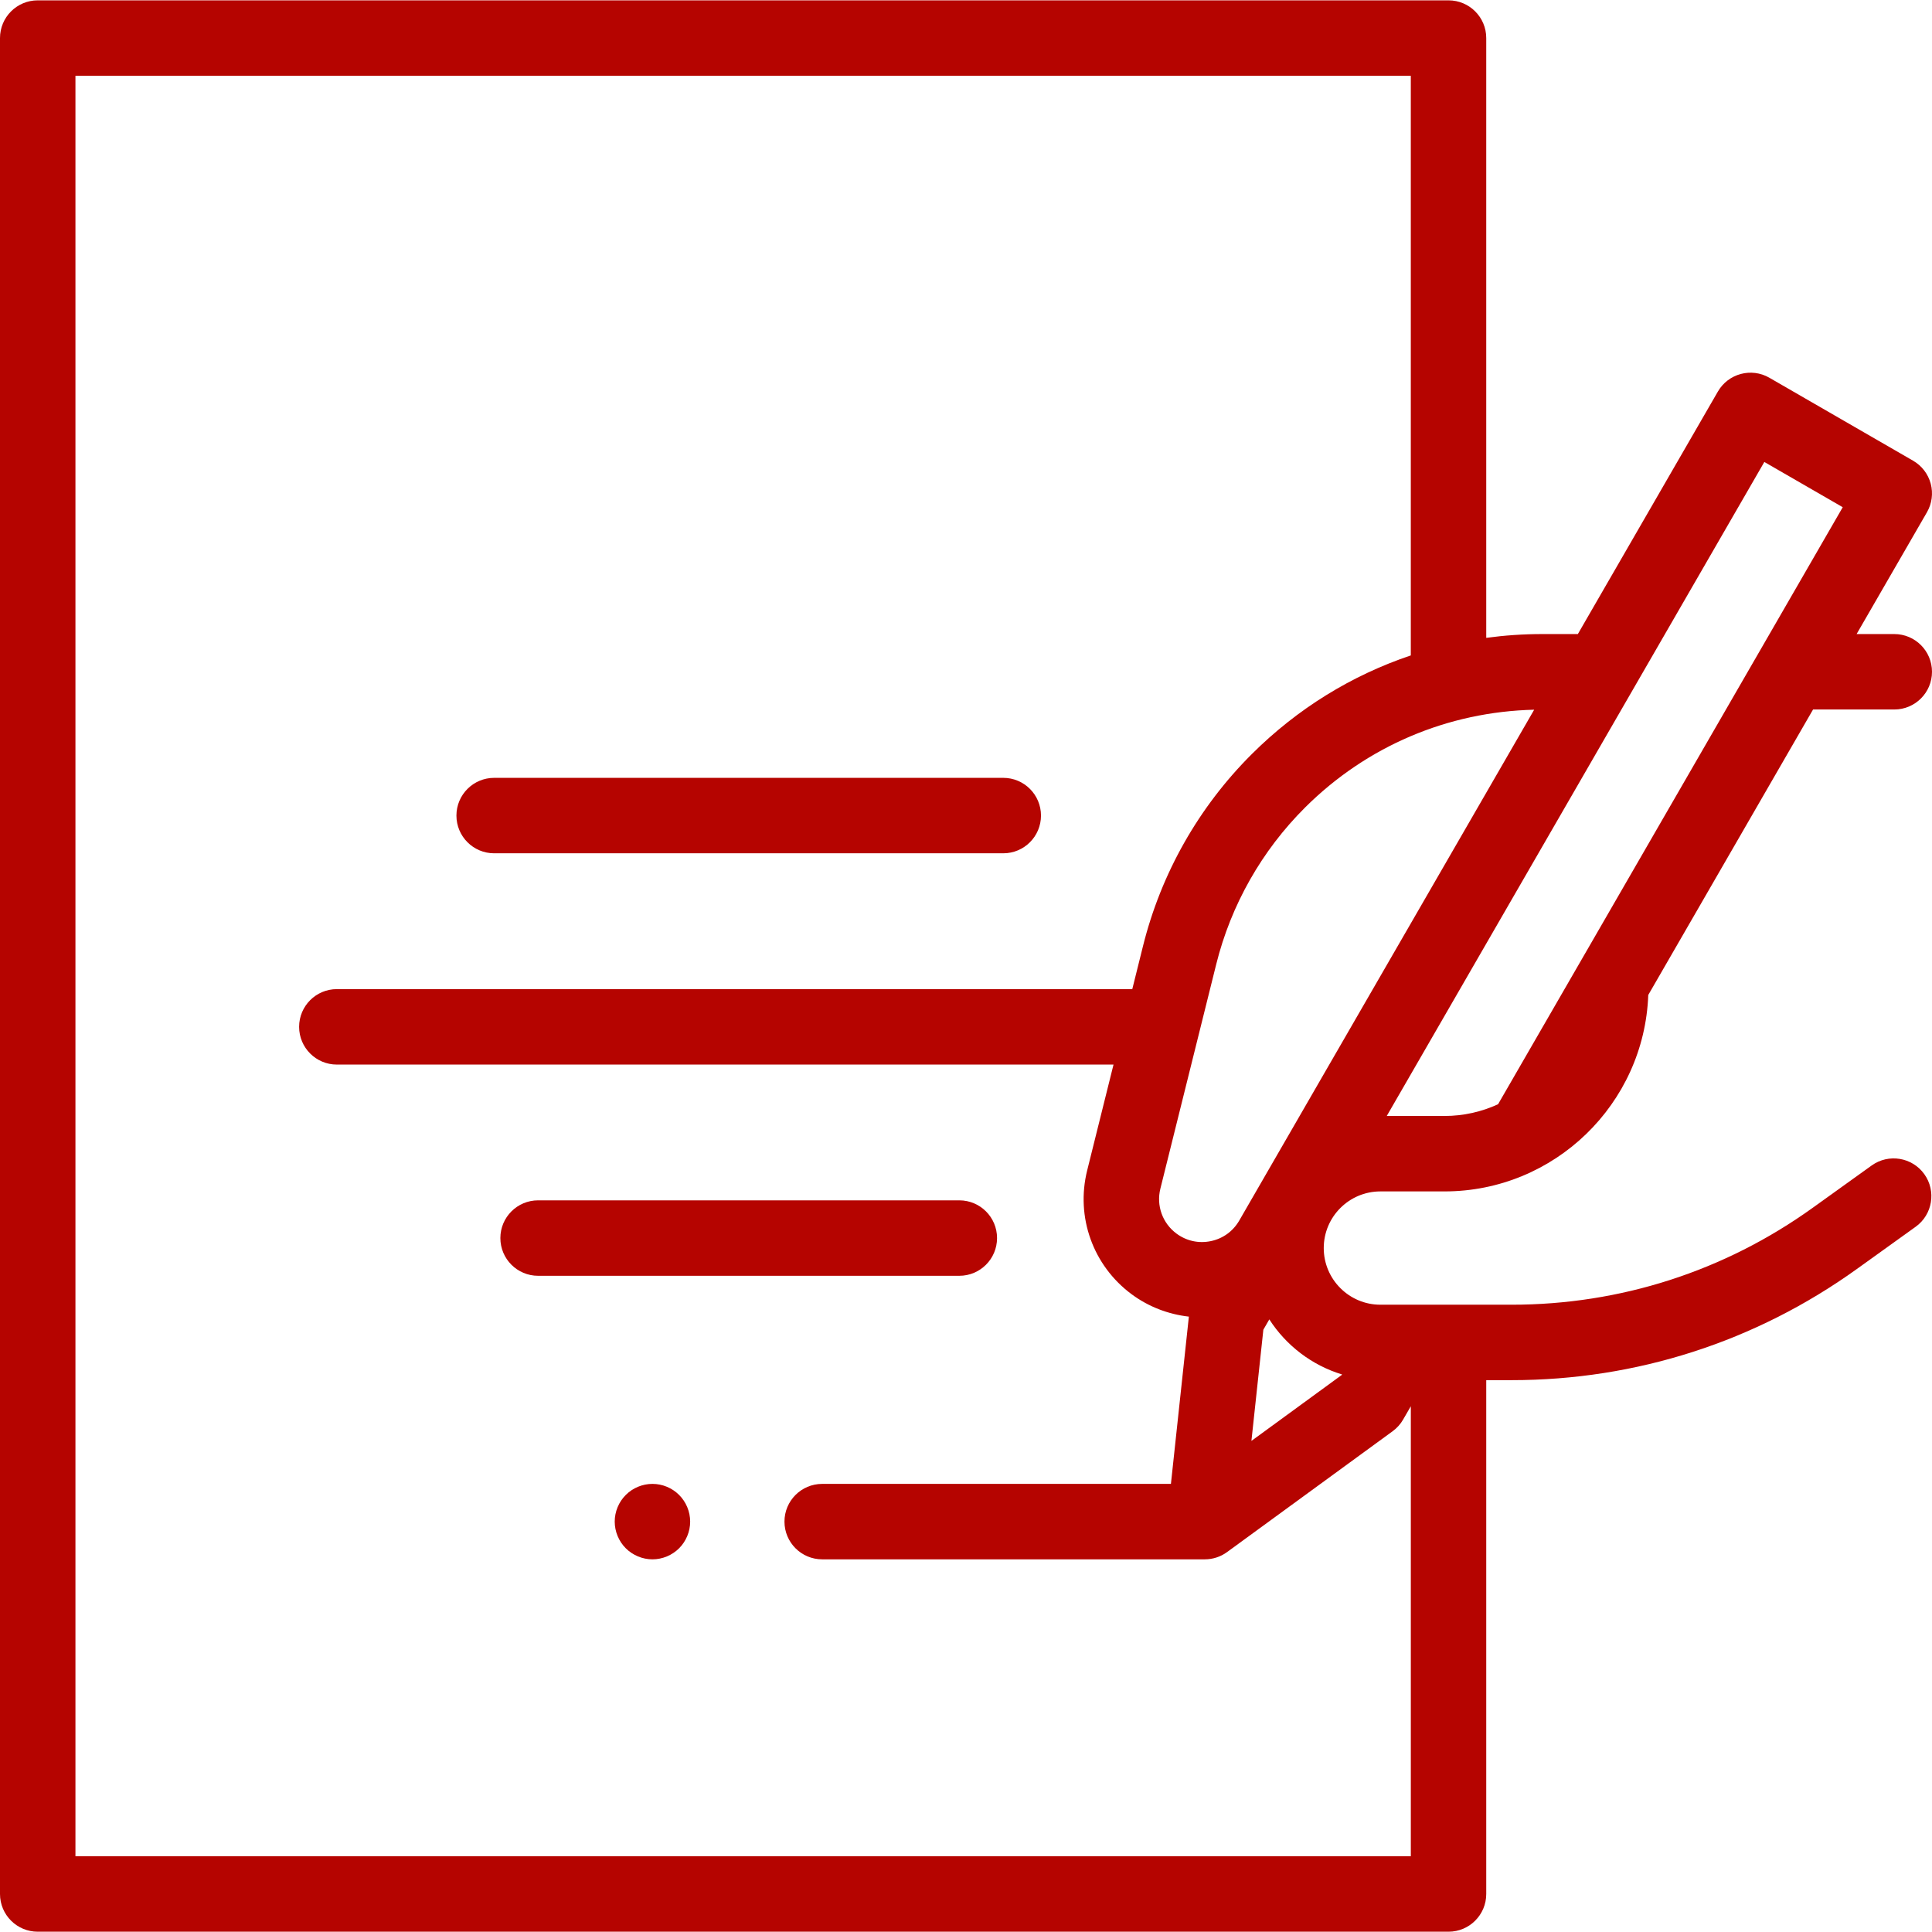
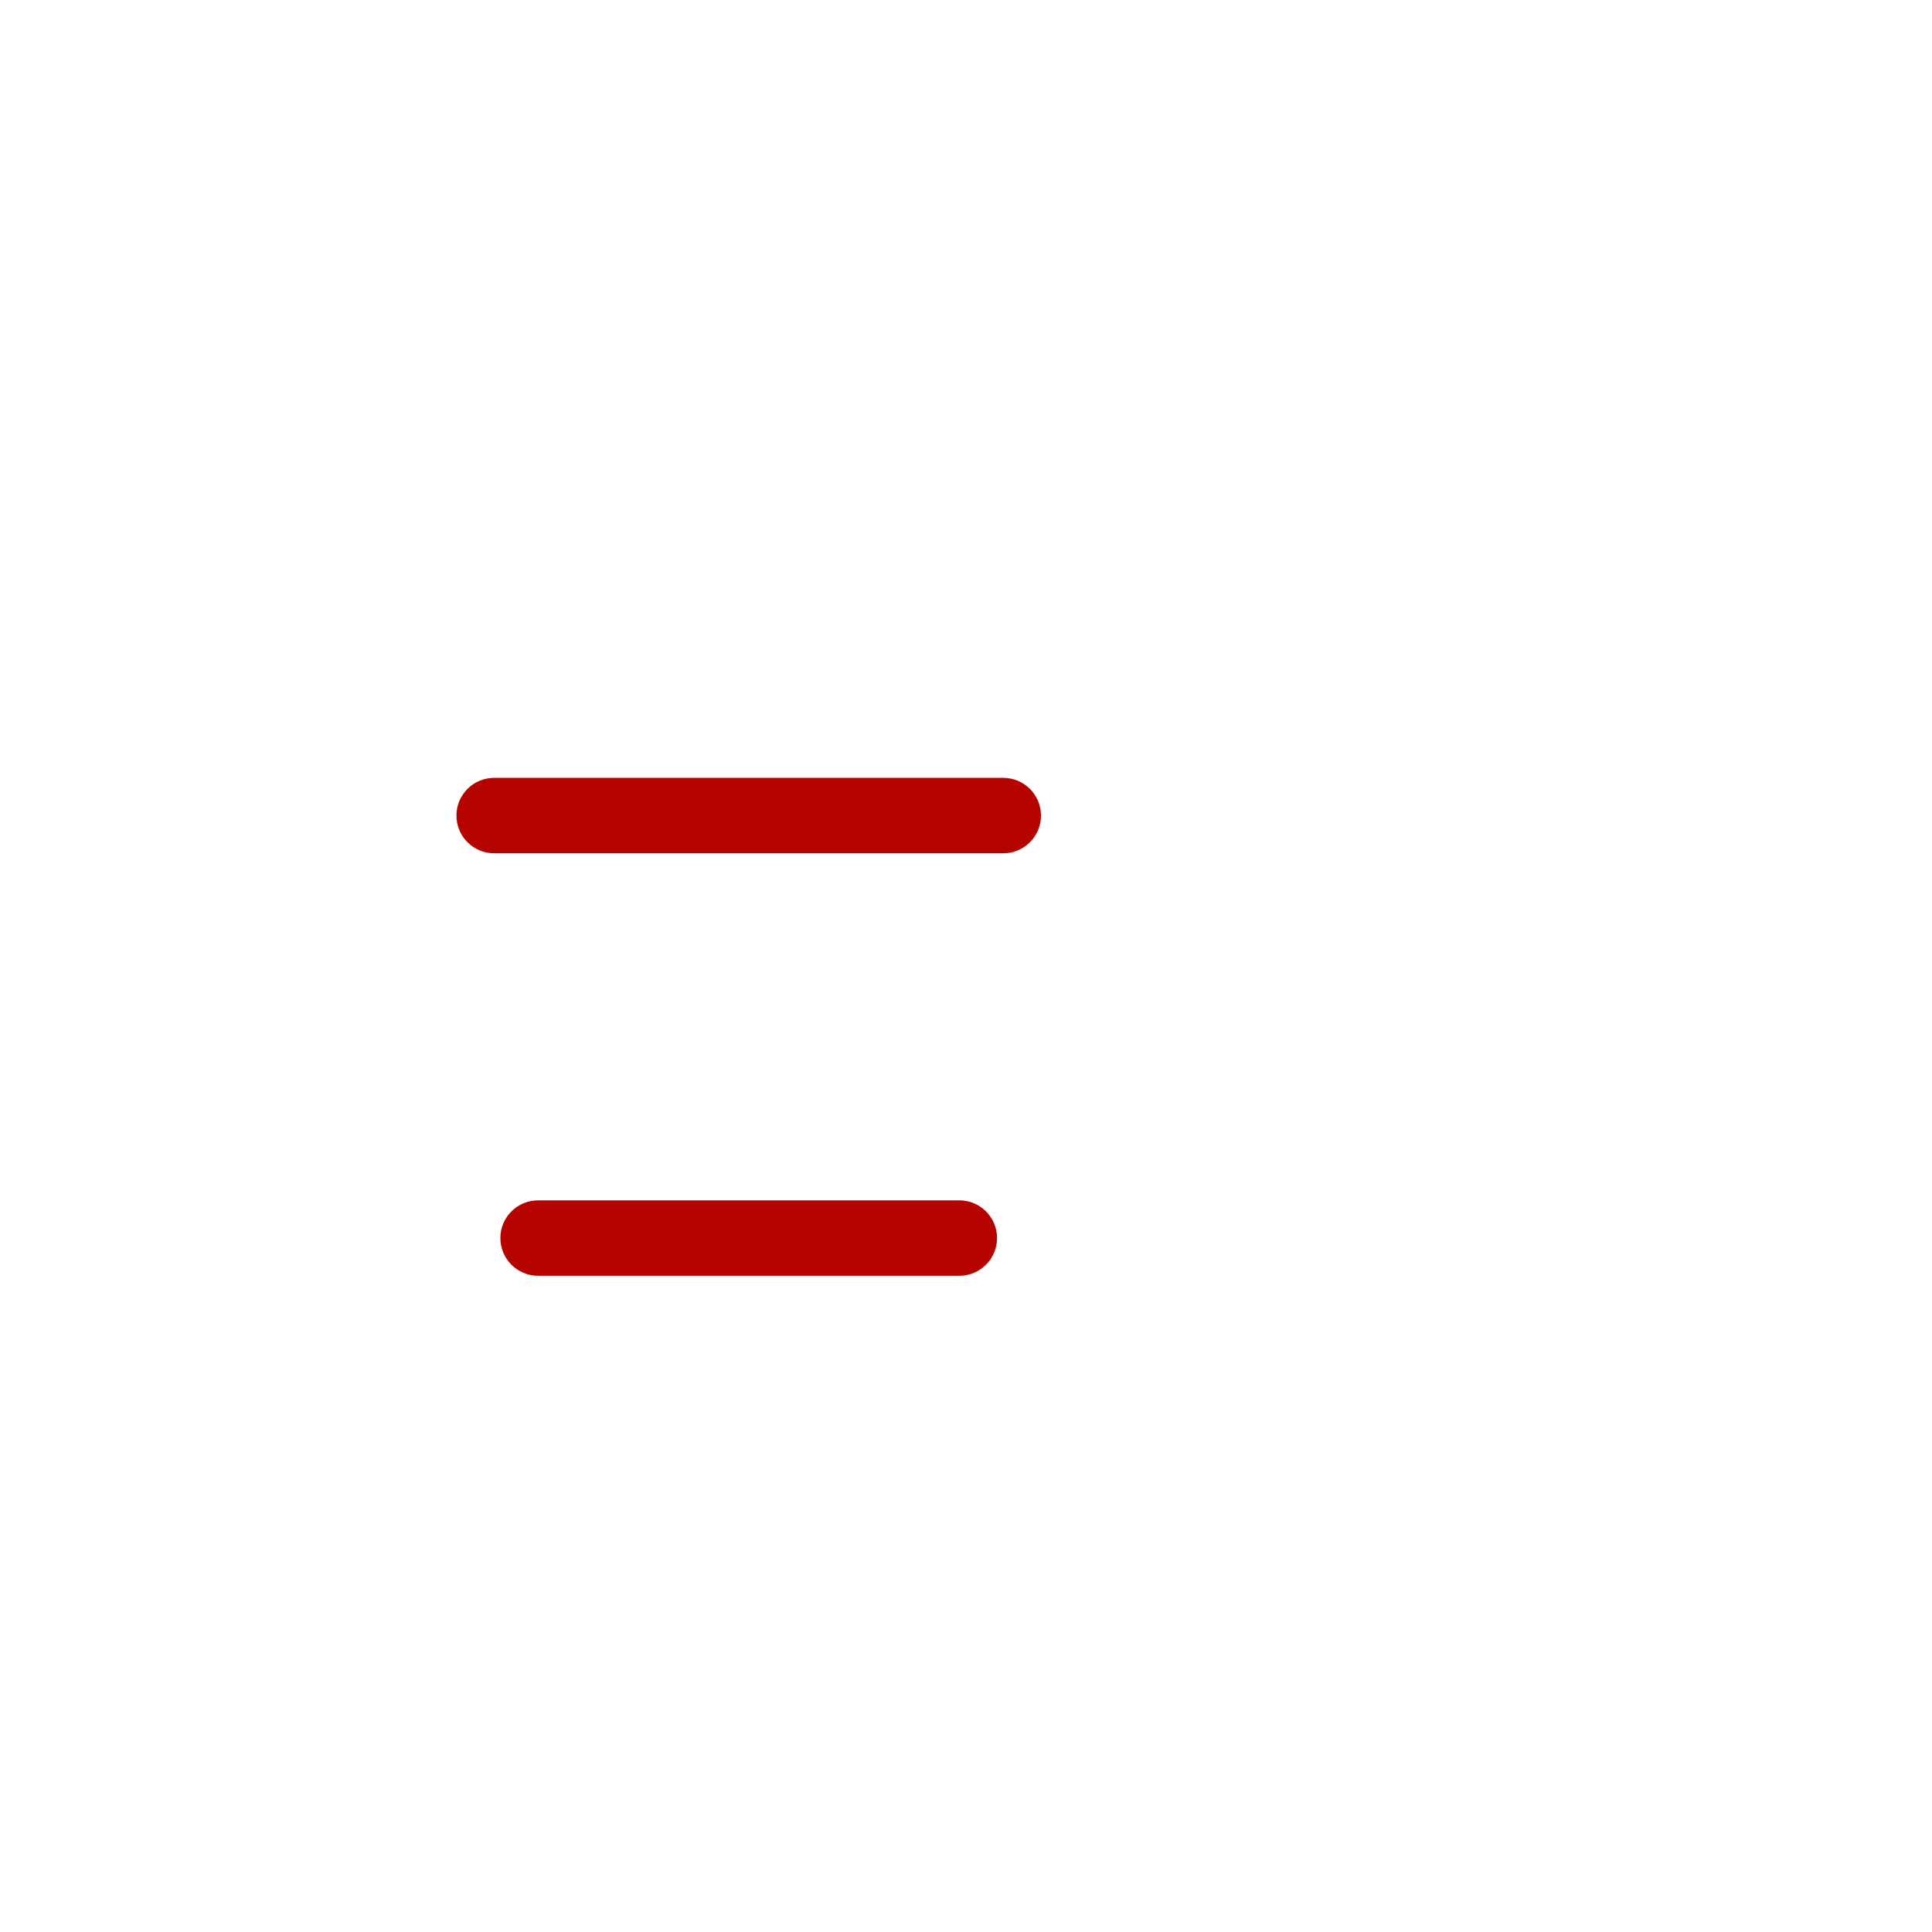
<svg xmlns="http://www.w3.org/2000/svg" width="101" height="101" viewBox="0 0 101 101" fill="none">
-   <path d="M34.108 77.574C33.589 77.574 33.081 77.783 32.714 78.152C32.347 78.518 32.136 79.025 32.136 79.546C32.136 80.064 32.347 80.573 32.714 80.94C33.081 81.307 33.589 81.518 34.108 81.518C34.627 81.518 35.135 81.307 35.502 80.94C35.869 80.573 36.08 80.064 36.08 79.546C36.08 79.025 35.869 78.518 35.502 78.152C35.135 77.783 34.627 77.574 34.108 77.574Z" fill="#B50400" />
  <path d="M52.123 64.723C52.123 63.634 51.24 62.751 50.151 62.751H28.13C27.041 62.751 26.158 63.634 26.158 64.723C26.158 65.812 27.041 66.695 28.13 66.695H50.151C51.24 66.695 52.123 65.812 52.123 64.723Z" fill="#B50400" />
  <path d="M25.833 44.608H52.448C53.537 44.608 54.42 43.726 54.42 42.636C54.42 41.547 53.537 40.664 52.448 40.664H25.833C24.744 40.664 23.861 41.547 23.861 42.636C23.861 43.726 24.744 44.608 25.833 44.608Z" fill="#B50400" />
-   <path d="M97.845 60.929L94.768 63.138C90.152 66.454 84.707 68.207 79.023 68.207H72.163C70.53 68.207 69.202 66.878 69.202 65.246C69.202 63.612 70.53 62.284 72.163 62.284H75.516C81.263 62.284 85.96 57.712 86.167 52.014L94.782 37.091H99.028C100.117 37.091 101 36.209 101 35.119C101 34.03 100.117 33.147 99.028 33.147H97.059L100.736 26.78C100.997 26.327 101.068 25.789 100.933 25.284C100.797 24.779 100.467 24.348 100.014 24.086L92.499 19.748C91.556 19.203 90.35 19.527 89.806 20.47L82.486 33.147H80.624C79.636 33.147 78.659 33.215 77.697 33.345V1.99C77.697 0.9 76.814 0.018 75.725 0.018H1.972C0.883 0.018 0 0.9 0 1.99V99.013C0 100.102 0.883 100.985 1.972 100.985H75.725C76.814 100.985 77.697 100.102 77.697 99.013V72.151H79.023C85.538 72.151 91.778 70.142 97.069 66.342L100.146 64.132C101.03 63.497 101.232 62.265 100.597 61.38C99.962 60.496 98.73 60.293 97.845 60.929ZM70.159 71.853L70.143 71.88L65.421 75.327L66.045 69.514L66.356 68.974C67.234 70.337 68.576 71.372 70.159 71.853ZM92.235 24.15L96.334 26.516L78.315 57.727C77.462 58.119 76.514 58.34 75.516 58.34H72.496L92.235 24.15ZM69.892 54.961C69.892 54.961 69.892 54.962 69.891 54.962L64.785 63.807C64.46 64.369 63.932 64.751 63.297 64.883C62.662 65.015 62.024 64.874 61.503 64.488C60.772 63.946 60.441 63.025 60.661 62.142L63.58 50.414C64.353 47.307 65.961 44.47 68.23 42.21C71.445 39.009 75.683 37.208 80.203 37.102L69.892 54.961ZM3.944 97.041V3.962H73.753V34.264C70.661 35.303 67.825 37.047 65.447 39.416C62.668 42.183 60.699 45.656 59.752 49.462L59.193 51.709H17.609C16.52 51.709 15.637 52.592 15.637 53.681C15.637 54.77 16.52 55.653 17.609 55.653H58.212L56.834 61.189C56.228 63.624 57.139 66.162 59.154 67.656C60.04 68.313 61.077 68.709 62.151 68.83L61.213 77.574H42.982C41.893 77.574 41.01 78.457 41.01 79.546C41.01 80.635 41.893 81.518 42.982 81.518H62.984C63.394 81.518 63.803 81.391 64.147 81.139L72.805 74.82C73.027 74.658 73.213 74.451 73.35 74.213L73.754 73.515V97.04L3.944 97.041Z" fill="#B50400" />
</svg>